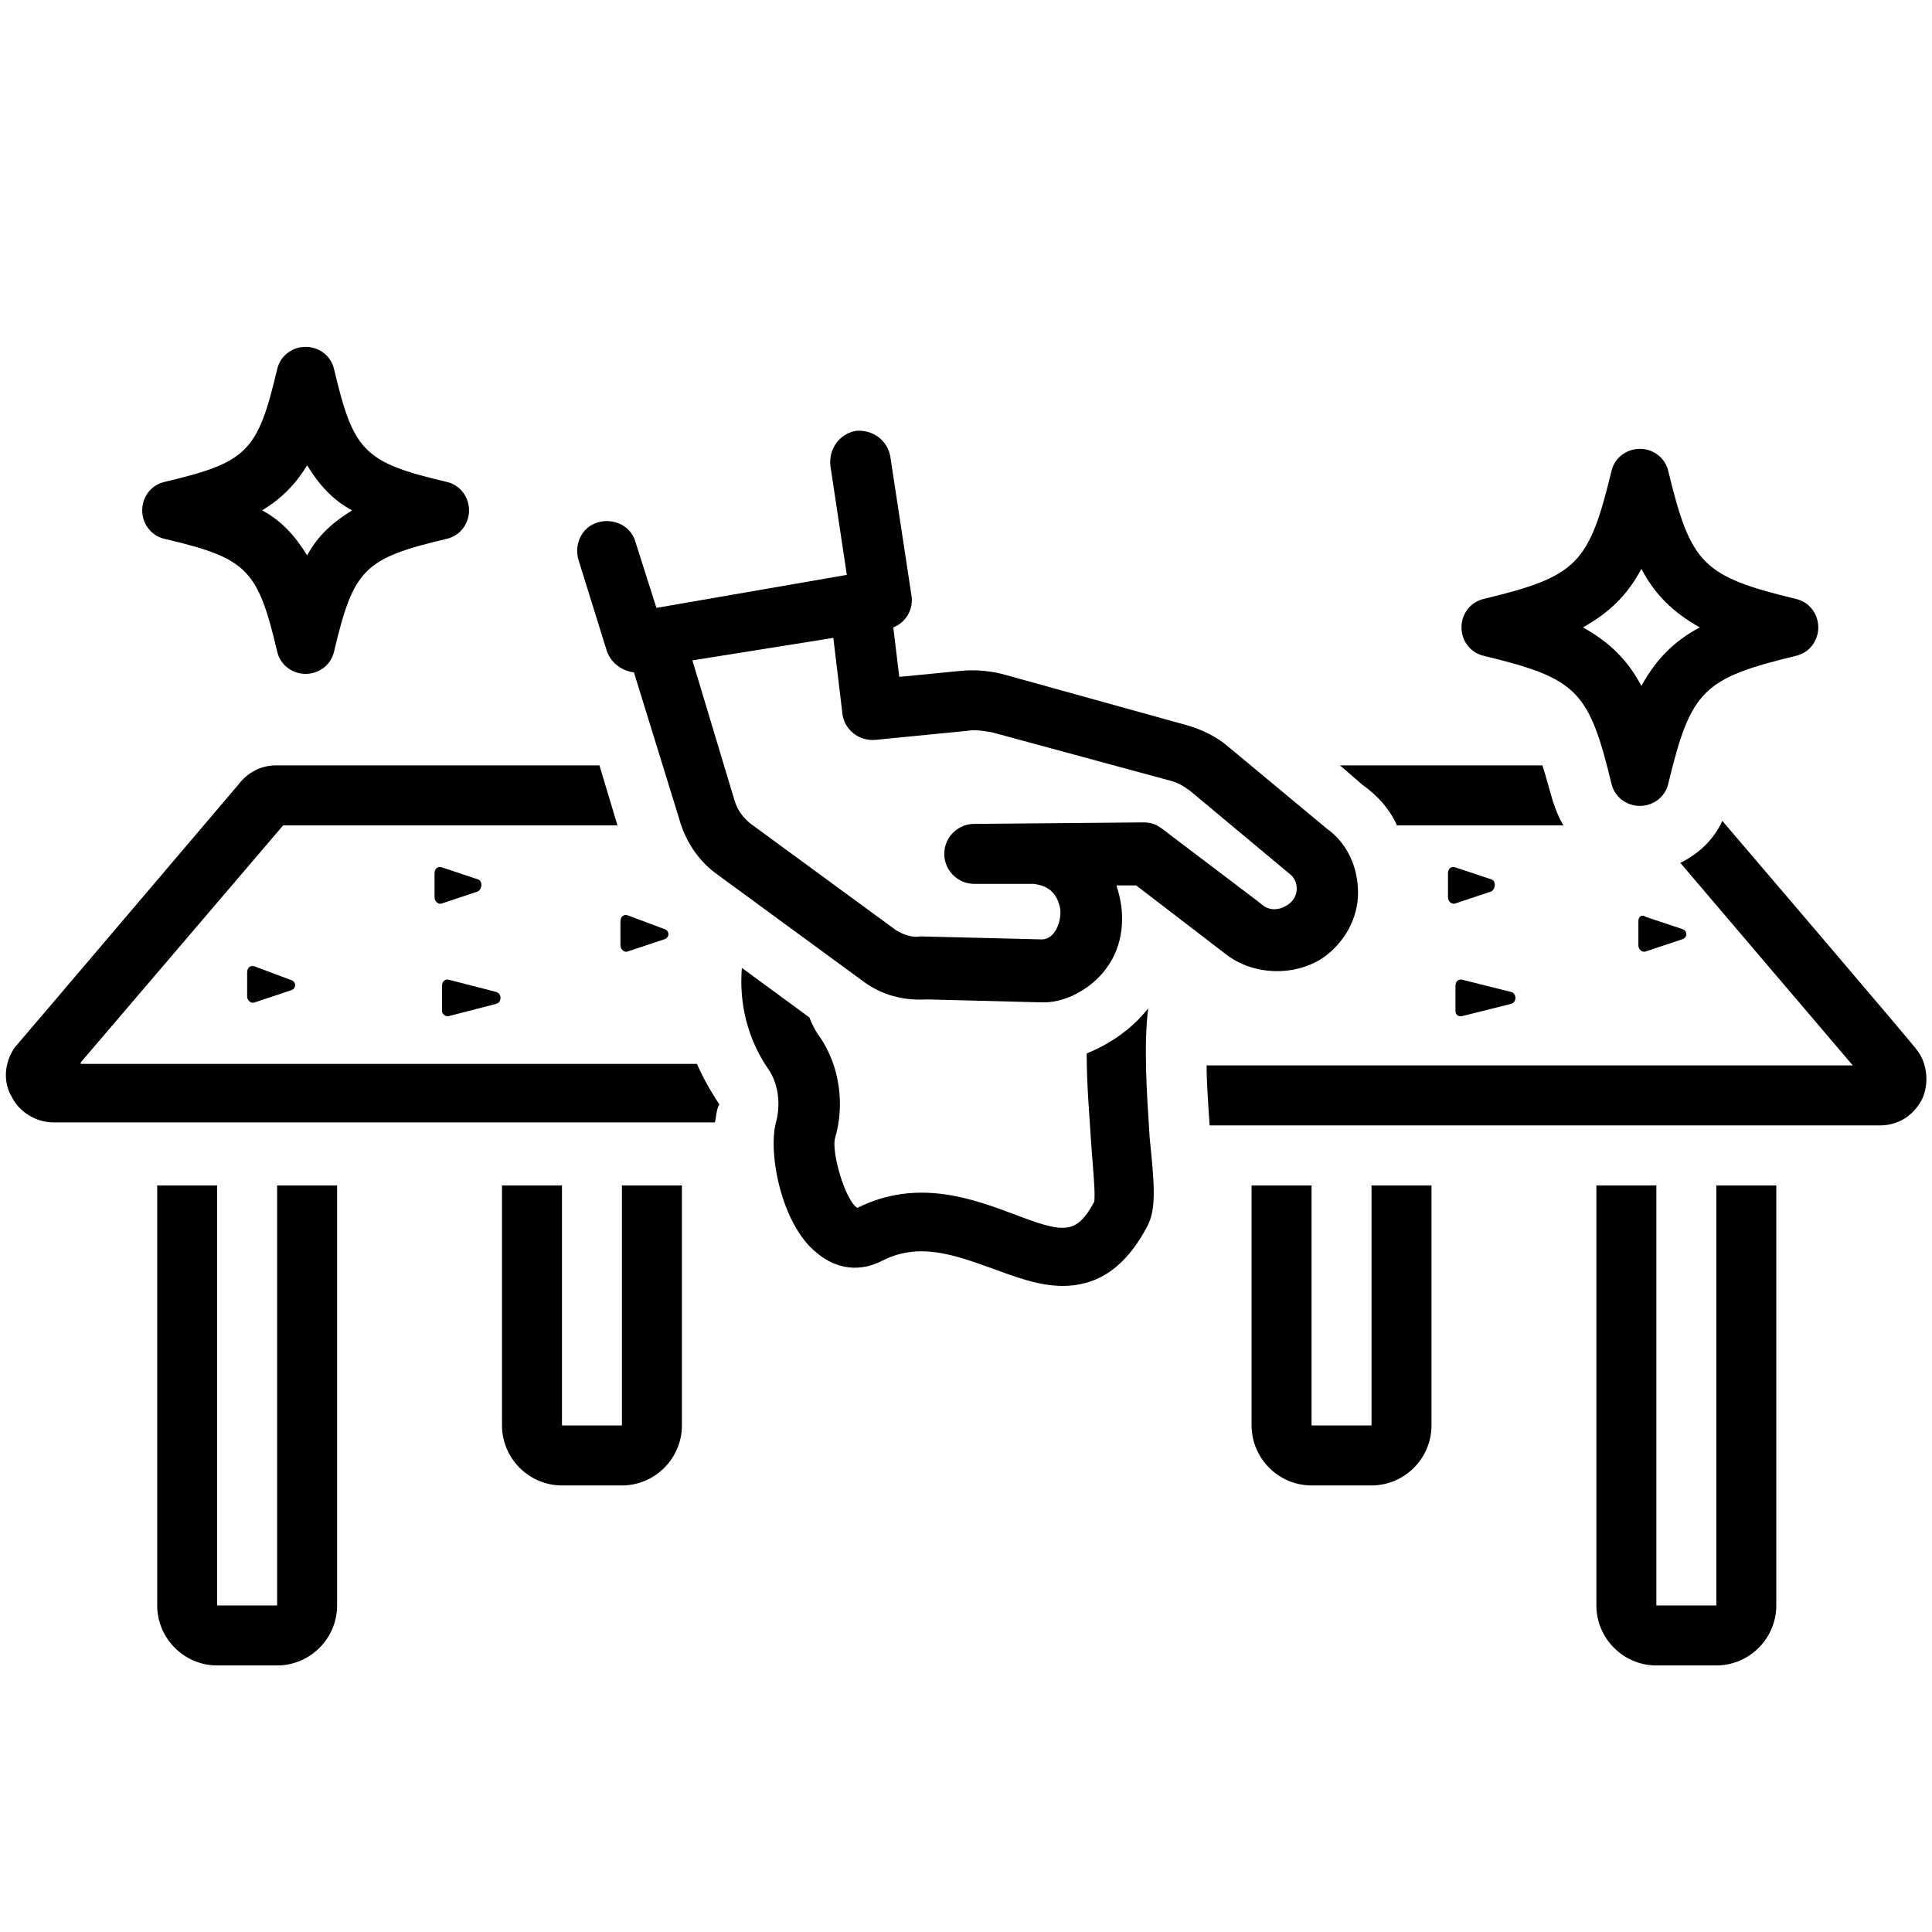
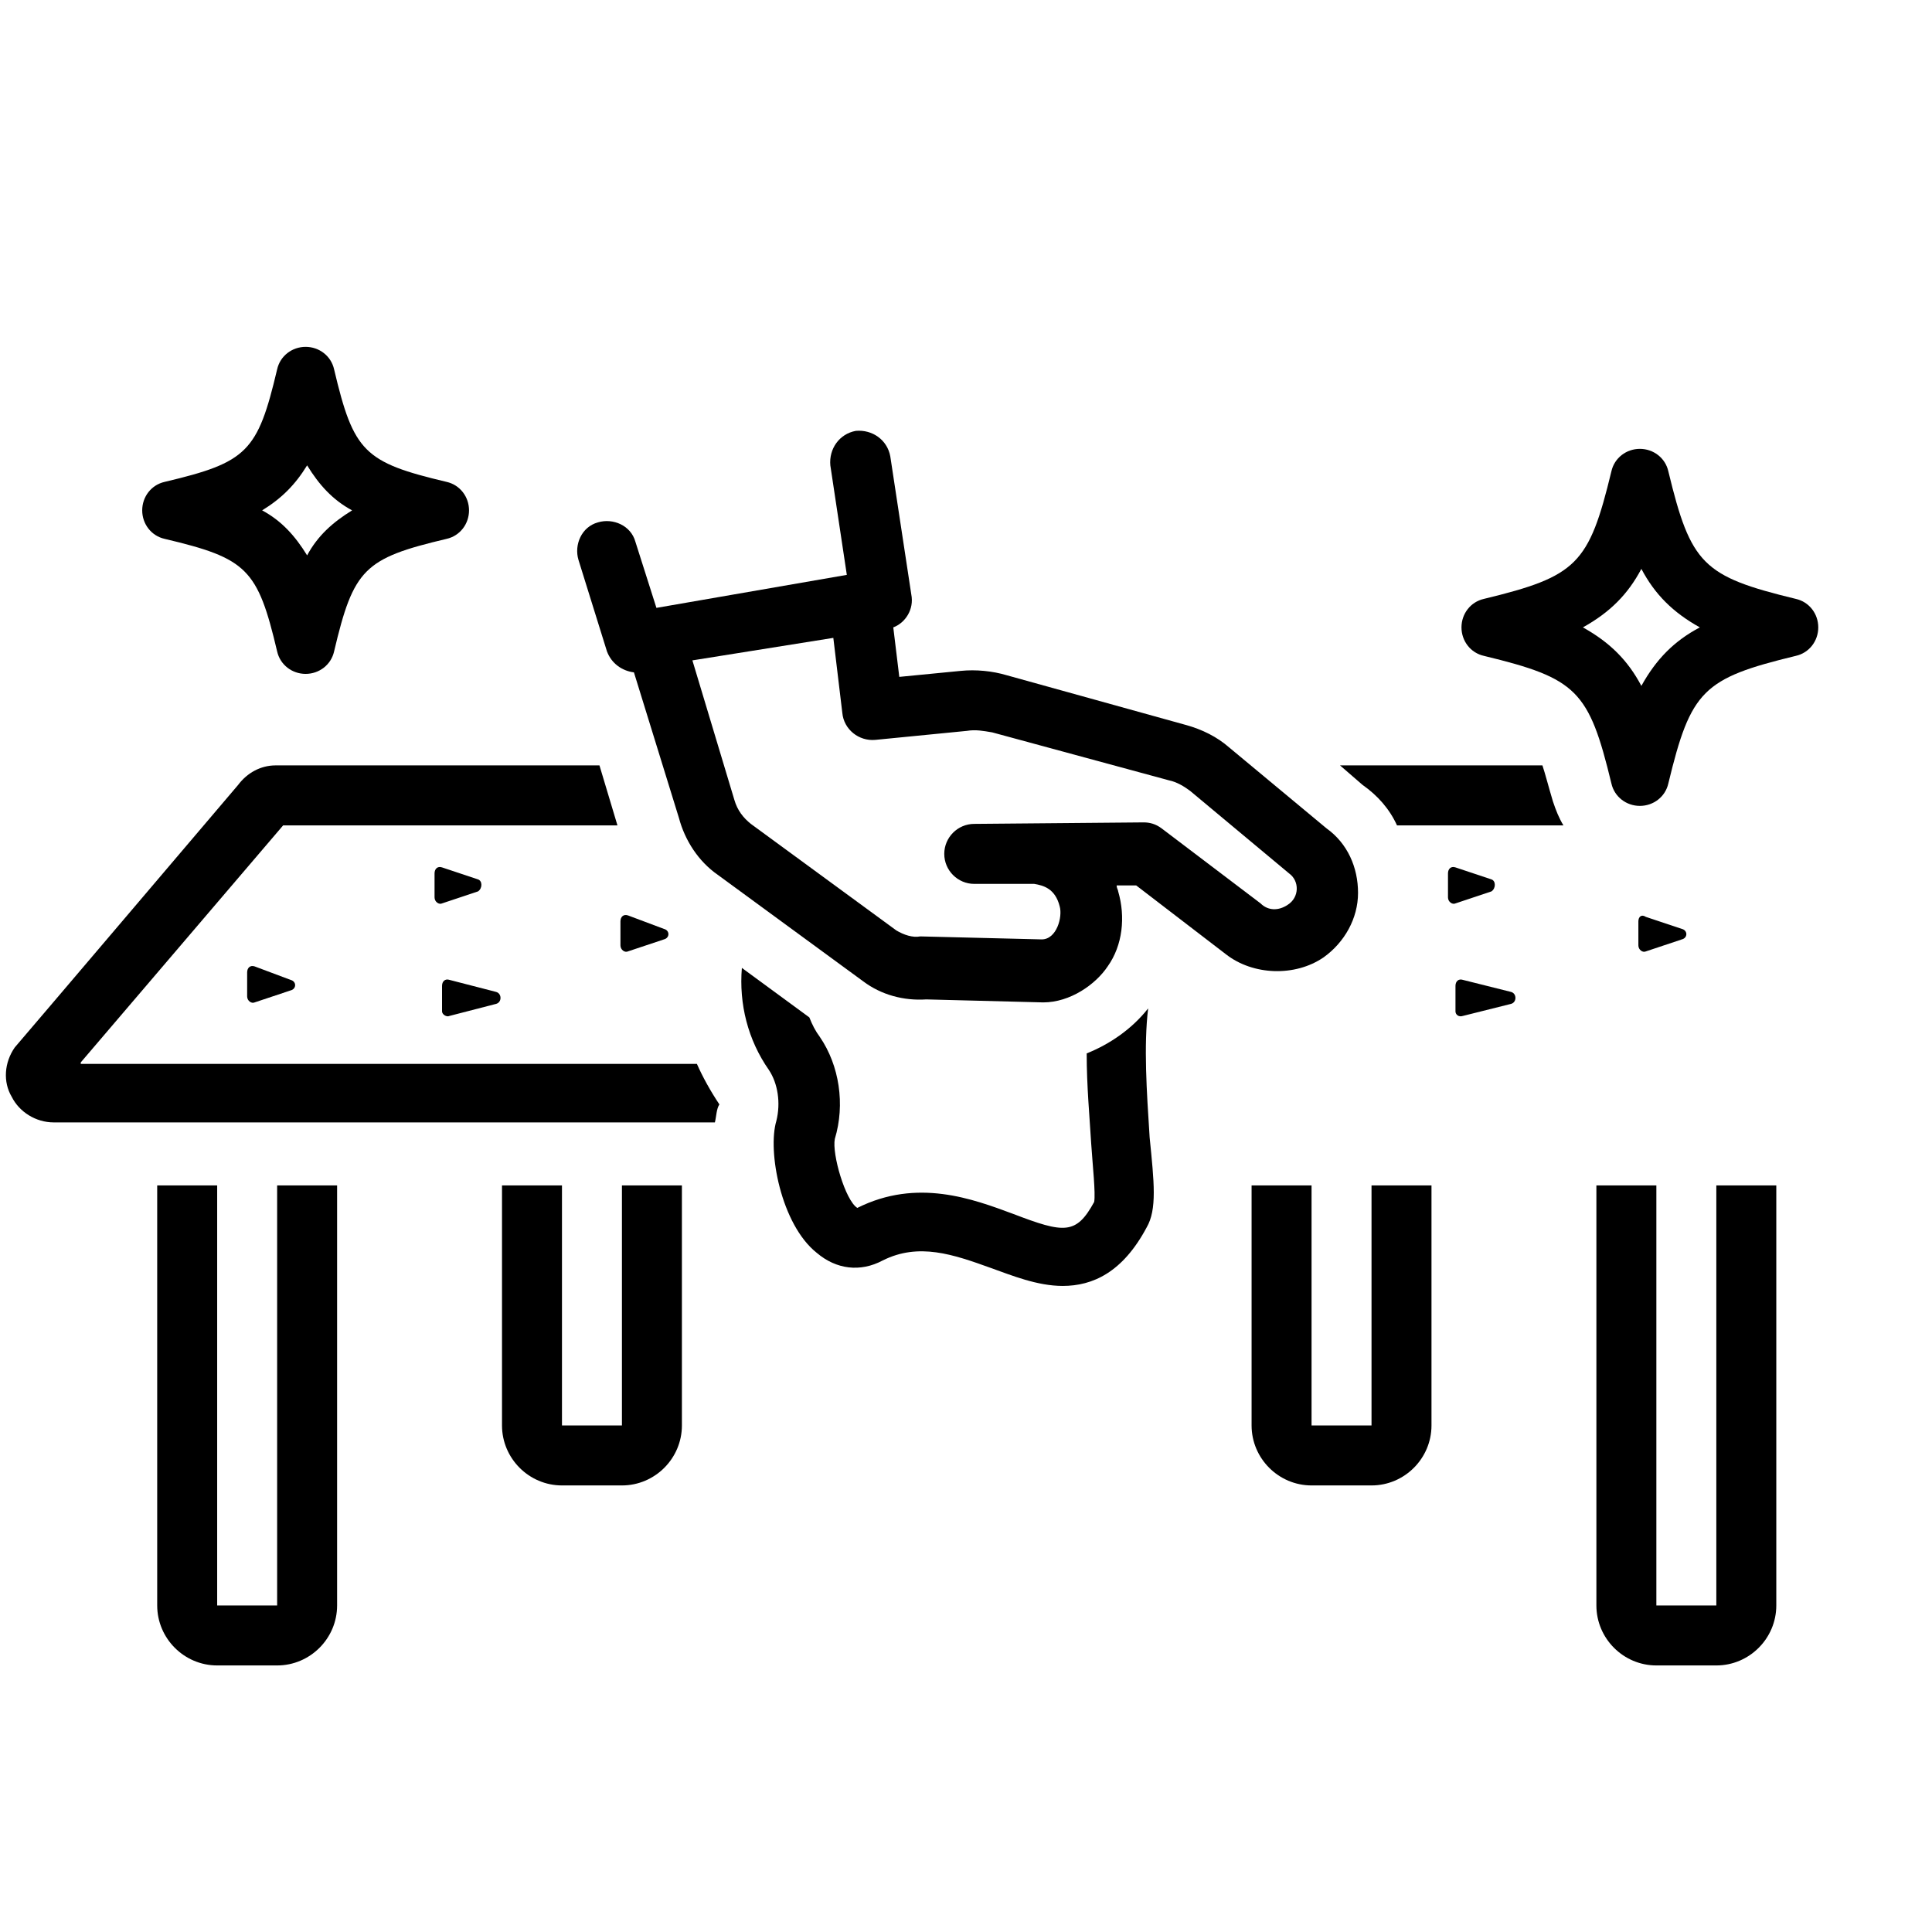
<svg xmlns="http://www.w3.org/2000/svg" version="1.0" preserveAspectRatio="xMidYMid meet" height="800" viewBox="0 0 600 600" zoomAndPan="magnify" width="800">
  <defs>
    <clipPath id="82a0ad1ff7">
      <path clip-rule="nonzero" d="M 495 368 L 552 368 L 552 517.219 L 495 517.219 Z M 495 368" />
    </clipPath>
    <clipPath id="9b9901af55">
      <path clip-rule="nonzero" d="M 44 107.719 L 146 107.719 L 146 210 L 44 210 Z M 44 107.719" />
    </clipPath>
    <clipPath id="b91acf7488">
      <path clip-rule="nonzero" d="M 48 368 L 105 368 L 105 517.219 L 48 517.219 Z M 48 368" />
    </clipPath>
  </defs>
  <rect fill-opacity="1" height="720" y="-60" fill="#ffffff" width="720" x="-60" />
  <rect fill-opacity="1" height="720" y="-60" fill="#ffffff" width="720" x="-60" />
  <path fill-rule="nonzero" fill-opacity="1" d="M 425.938 442.68 L 407.316 442.68 L 407.316 368.141 L 388.691 368.141 L 388.691 442.68 C 388.691 452.93 397.074 461.316 407.316 461.316 L 425.938 461.316 C 436.18 461.316 444.562 452.93 444.562 442.68 L 444.562 368.141 L 425.938 368.141 Z M 425.938 442.68" fill="#000000" />
  <g clip-path="url(#82a0ad1ff7)">
    <path fill-rule="nonzero" fill-opacity="1" d="M 533.02 498.586 L 514.398 498.586 L 514.398 368.141 L 495.773 368.141 L 495.773 498.586 C 495.773 508.836 504.156 517.219 514.398 517.219 L 533.02 517.219 C 543.266 517.219 551.645 508.836 551.645 498.586 L 551.645 368.141 L 533.02 368.141 Z M 533.02 498.586" fill="#000000" />
  </g>
  <path fill-rule="nonzero" fill-opacity="1" d="M 460.855 203.688 C 489.723 210.676 493.445 214.406 500.43 243.289 C 501.363 247.48 505.086 250.277 509.277 250.277 C 513.469 250.277 517.191 247.48 518.121 243.289 C 525.105 214.406 528.832 210.676 557.695 203.688 C 561.887 202.758 564.68 199.031 564.68 194.84 C 564.68 190.645 561.887 186.918 557.695 185.988 C 528.832 179 525.105 175.27 518.121 146.387 C 517.191 142.195 513.469 139.398 509.277 139.398 C 505.086 139.398 501.363 142.195 500.43 146.387 C 493.445 175.27 489.723 179 460.855 185.988 C 456.668 186.918 453.875 190.645 453.875 194.84 C 453.875 199.031 456.668 202.758 460.855 203.688 Z M 509.742 176.668 C 513.934 184.59 519.52 190.18 527.898 194.84 C 519.984 199.031 514.398 204.621 509.742 213.008 C 505.551 205.086 499.965 199.496 491.586 194.84 C 499.965 190.18 505.551 184.59 509.742 176.668 Z M 509.742 176.668" fill="#000000" />
  <g clip-path="url(#9b9901af55)">
-     <path fill-rule="nonzero" fill-opacity="1" d="M 51.148 167.352 C 76.754 173.406 80.016 176.668 86.066 202.293 C 87 206.484 90.723 209.281 94.914 209.281 C 99.102 209.281 102.828 206.484 103.758 202.293 C 109.812 176.668 113.07 173.406 138.676 167.352 C 142.867 166.418 145.66 162.691 145.66 158.5 C 145.66 154.309 142.867 150.582 138.676 149.648 C 113.07 143.594 109.812 140.332 103.758 114.707 C 102.828 110.516 99.102 107.719 94.914 107.719 C 90.723 107.719 87 110.516 86.066 114.707 C 80.016 140.332 76.754 143.594 51.148 149.648 C 46.957 150.582 44.164 154.309 44.164 158.5 C 44.164 162.691 46.957 166.418 51.148 167.352 Z M 95.379 144.523 C 99.102 150.582 103.293 155.238 109.348 158.5 C 103.293 162.227 98.637 166.418 95.379 172.477 C 91.652 166.418 87.465 161.762 81.41 158.5 C 87.465 154.773 91.652 150.582 95.379 144.523 Z M 95.379 144.523" fill="#000000" />
+     <path fill-rule="nonzero" fill-opacity="1" d="M 51.148 167.352 C 76.754 173.406 80.016 176.668 86.066 202.293 C 87 206.484 90.723 209.281 94.914 209.281 C 99.102 209.281 102.828 206.484 103.758 202.293 C 109.812 176.668 113.07 173.406 138.676 167.352 C 142.867 166.418 145.66 162.691 145.66 158.5 C 145.66 154.309 142.867 150.582 138.676 149.648 C 113.07 143.594 109.812 140.332 103.758 114.707 C 102.828 110.516 99.102 107.719 94.914 107.719 C 90.723 107.719 87 110.516 86.066 114.707 C 80.016 140.332 76.754 143.594 51.148 149.648 C 46.957 150.582 44.164 154.309 44.164 158.5 C 44.164 162.691 46.957 166.418 51.148 167.352 Z M 95.379 144.523 C 99.102 150.582 103.293 155.238 109.348 158.5 C 103.293 162.227 98.637 166.418 95.379 172.477 C 91.652 166.418 87.465 161.762 81.41 158.5 C 87.465 154.773 91.652 150.582 95.379 144.523 Z " fill="#000000" />
  </g>
  <path fill-rule="nonzero" fill-opacity="1" d="M 139.609 315.5 L 154.043 311.77 C 155.902 311.305 155.902 308.512 154.043 308.043 L 139.609 304.316 C 138.211 303.852 137.281 304.785 137.281 306.18 L 137.281 314.102 C 137.281 315.031 138.676 315.965 139.609 315.5 Z M 139.609 315.5" fill="#000000" />
  <path fill-rule="nonzero" fill-opacity="1" d="M 195.012 284.285 C 193.617 283.82 192.684 284.75 192.684 286.148 L 192.684 293.602 C 192.684 295 194.082 295.934 195.012 295.465 L 206.188 291.738 C 208.047 291.273 208.047 288.945 206.188 288.477 Z M 195.012 284.285" fill="#000000" />
  <path fill-rule="nonzero" fill-opacity="1" d="M 79.082 300.125 C 77.688 299.66 76.754 300.59 76.754 301.988 L 76.754 309.441 C 76.754 310.84 78.152 311.77 79.082 311.305 L 90.258 307.578 C 92.121 307.113 92.121 304.785 90.258 304.316 Z M 79.082 300.125" fill="#000000" />
  <path fill-rule="nonzero" fill-opacity="1" d="M 148.453 273.105 L 137.281 269.379 C 135.883 268.91 134.953 269.844 134.953 271.242 L 134.953 278.695 C 134.953 280.094 136.352 281.023 137.281 280.559 L 148.453 276.832 C 149.852 275.898 149.852 273.57 148.453 273.105 Z M 148.453 273.105" fill="#000000" />
  <path fill-rule="nonzero" fill-opacity="1" d="M 454.34 315.5 L 469.238 311.77 C 471.098 311.305 471.098 308.512 469.238 308.043 L 454.34 304.316 C 452.941 303.852 452.012 304.785 452.012 306.18 L 452.012 314.102 C 452.012 315.031 452.941 315.965 454.34 315.5 Z M 454.34 315.5" fill="#000000" />
  <path fill-rule="nonzero" fill-opacity="1" d="M 508.812 286.148 L 508.812 293.602 C 508.812 295 510.207 295.934 511.141 295.465 L 522.312 291.738 C 524.176 291.273 524.176 288.945 522.312 288.477 L 511.141 284.75 C 509.742 283.82 508.812 284.75 508.812 286.148 Z M 508.812 286.148" fill="#000000" />
  <path fill-rule="nonzero" fill-opacity="1" d="M 463.184 273.105 L 452.012 269.379 C 450.613 268.91 449.684 269.844 449.684 271.242 L 449.684 278.695 C 449.684 280.094 451.078 281.023 452.012 280.559 L 463.184 276.832 C 464.582 275.898 464.582 273.57 463.184 273.105 Z M 463.184 273.105" fill="#000000" />
-   <path fill-rule="nonzero" fill-opacity="1" d="M 595.41 326.215 C 595.41 325.746 534.883 254.934 534.883 254.934 C 532.09 260.992 527.434 265.184 521.848 267.98 L 575.391 330.871 L 374.727 330.871 C 374.727 335.996 375.191 342.52 375.656 349.508 L 583.77 349.508 C 589.355 349.508 594.012 346.711 596.805 341.586 C 599.133 336.93 598.668 330.406 595.41 326.215 Z M 595.41 326.215" fill="#000000" />
  <path fill-rule="nonzero" fill-opacity="1" d="M 25.078 329.941 L 87.93 256.332 L 191.754 256.332 L 186.168 237.699 L 85.602 237.699 C 80.945 237.699 76.754 240.027 73.961 243.754 C 73.961 243.754 5.059 324.816 4.59 325.281 C 1.332 329.941 0.867 335.996 3.66 340.656 C 5.988 345.312 11.109 348.574 16.695 348.574 L 222.016 348.574 C 222.48 346.711 222.48 344.383 223.414 342.984 C 220.617 338.793 218.293 334.598 216.43 330.406 L 25.078 330.406 Z M 25.078 329.941" fill="#000000" />
  <path fill-rule="nonzero" fill-opacity="1" d="M 433.852 256.332 L 485.531 256.332 C 484.137 254.004 483.203 251.676 482.273 248.879 C 480.875 244.219 479.945 240.492 479.016 237.699 L 416.16 237.699 L 423.145 243.754 C 427.801 247.016 431.527 251.207 433.852 256.332 Z M 433.852 256.332" fill="#000000" />
  <path fill-rule="nonzero" fill-opacity="1" d="M 188.496 202.293 C 189.891 206.02 193.148 208.348 196.875 208.812 L 210.844 254.004 C 212.703 260.992 216.895 267.516 222.945 271.707 L 268.109 304.785 C 273.695 308.977 280.68 310.84 287.664 310.375 C 287.664 310.375 323.977 311.305 323.977 311.305 C 332.359 311.305 340.273 305.715 343.996 300.125 C 348.652 293.602 349.582 284.75 347.258 276.832 C 347.258 276.363 346.789 275.898 346.789 274.969 L 352.844 274.969 C 352.844 274.969 380.777 296.398 380.777 296.398 C 389.156 302.918 402.195 303.387 411.039 297.328 C 417.559 292.672 421.75 285.215 421.75 277.297 C 421.75 269.379 418.488 261.922 411.973 257.266 L 381.707 232.109 C 377.984 228.848 373.328 226.516 368.207 225.121 L 312.805 209.746 C 308.148 208.348 303.027 207.883 298.371 208.348 L 279.281 210.211 L 277.418 194.84 C 281.145 193.441 283.938 189.246 283.008 184.59 L 276.488 141.73 C 275.559 136.605 270.902 133.344 265.781 133.809 C 260.66 134.742 257.398 139.398 257.867 144.523 L 262.988 178.531 L 203.859 188.781 L 197.34 168.285 C 195.945 163.16 190.355 160.828 185.699 162.227 C 180.578 163.625 178.25 169.215 179.648 173.875 Z M 258.797 198.098 L 261.59 221.391 C 262.055 226.516 266.711 230.242 271.832 229.777 L 300.234 226.984 C 303.027 226.516 305.355 226.984 308.148 227.449 L 363.086 242.355 C 365.414 242.824 367.742 244.219 369.605 245.617 C 369.605 245.617 400.332 271.242 400.332 271.242 C 403.59 273.57 403.59 278.695 399.867 281.023 C 397.074 282.887 393.812 282.887 391.484 280.559 L 360.758 257.266 C 358.895 255.867 357.031 255.402 355.172 255.402 L 302.562 255.867 C 297.438 255.867 293.25 260.059 293.25 265.184 C 293.25 270.309 297.438 274.5 302.562 274.5 L 321.184 274.5 C 323.977 274.969 327.703 275.898 329.098 281.488 C 330.031 284.75 328.168 291.738 323.512 291.738 C 323.512 291.738 286.266 290.809 285.801 290.809 C 283.473 291.273 280.68 290.34 278.352 288.945 L 233.191 255.867 C 230.863 254.004 229 251.676 228.066 248.414 L 215.031 205.086 Z M 258.797 198.098" fill="#000000" />
  <path fill-rule="nonzero" fill-opacity="1" d="M 193.148 442.68 L 174.527 442.68 L 174.527 368.141 L 155.902 368.141 L 155.902 442.68 C 155.902 452.93 164.285 461.316 174.527 461.316 L 193.148 461.316 C 203.395 461.316 211.773 452.93 211.773 442.68 L 211.773 368.141 L 193.148 368.141 Z M 193.148 442.68" fill="#000000" />
  <g clip-path="url(#b91acf7488)">
    <path fill-rule="nonzero" fill-opacity="1" d="M 86.066 498.586 L 67.445 498.586 L 67.445 368.141 L 48.82 368.141 L 48.82 498.586 C 48.82 508.836 57.203 517.219 67.445 517.219 L 86.066 517.219 C 96.309 517.219 104.691 508.836 104.691 498.586 L 104.691 368.141 L 86.066 368.141 Z M 86.066 498.586" fill="#000000" />
  </g>
  <path fill-rule="nonzero" fill-opacity="1" d="M 356.566 313.168 C 351.445 319.691 344.461 324.352 337.48 327.145 C 337.48 337.395 338.41 347.176 338.875 355.098 C 339.34 362.086 340.273 370.473 339.809 373.266 C 334.219 383.516 330.496 383.051 314.664 376.992 C 302.094 372.336 284.867 365.812 266.246 375.129 C 262.52 372.801 258.332 358.359 259.262 353.699 C 262.52 342.984 260.66 330.871 254.605 322.02 C 253.211 320.156 252.277 318.293 251.348 315.965 L 230.395 300.59 C 229.465 311.77 232.258 322.953 238.777 332.27 C 241.57 336.461 242.5 342.52 241.105 348.109 C 238.312 357.426 242.5 380.254 253.676 389.105 C 259.727 394.23 267.176 395.164 274.16 391.434 C 285.336 385.844 296.043 389.57 307.684 393.766 C 314.199 396.094 322.113 399.355 330.031 399.355 C 339.34 399.355 348.652 395.164 356.102 381.188 C 359.359 375.594 358.43 367.211 357.031 353.234 C 356.102 338.793 355.172 324.816 356.566 313.168 Z M 356.566 313.168" fill="#000000" />
</svg>